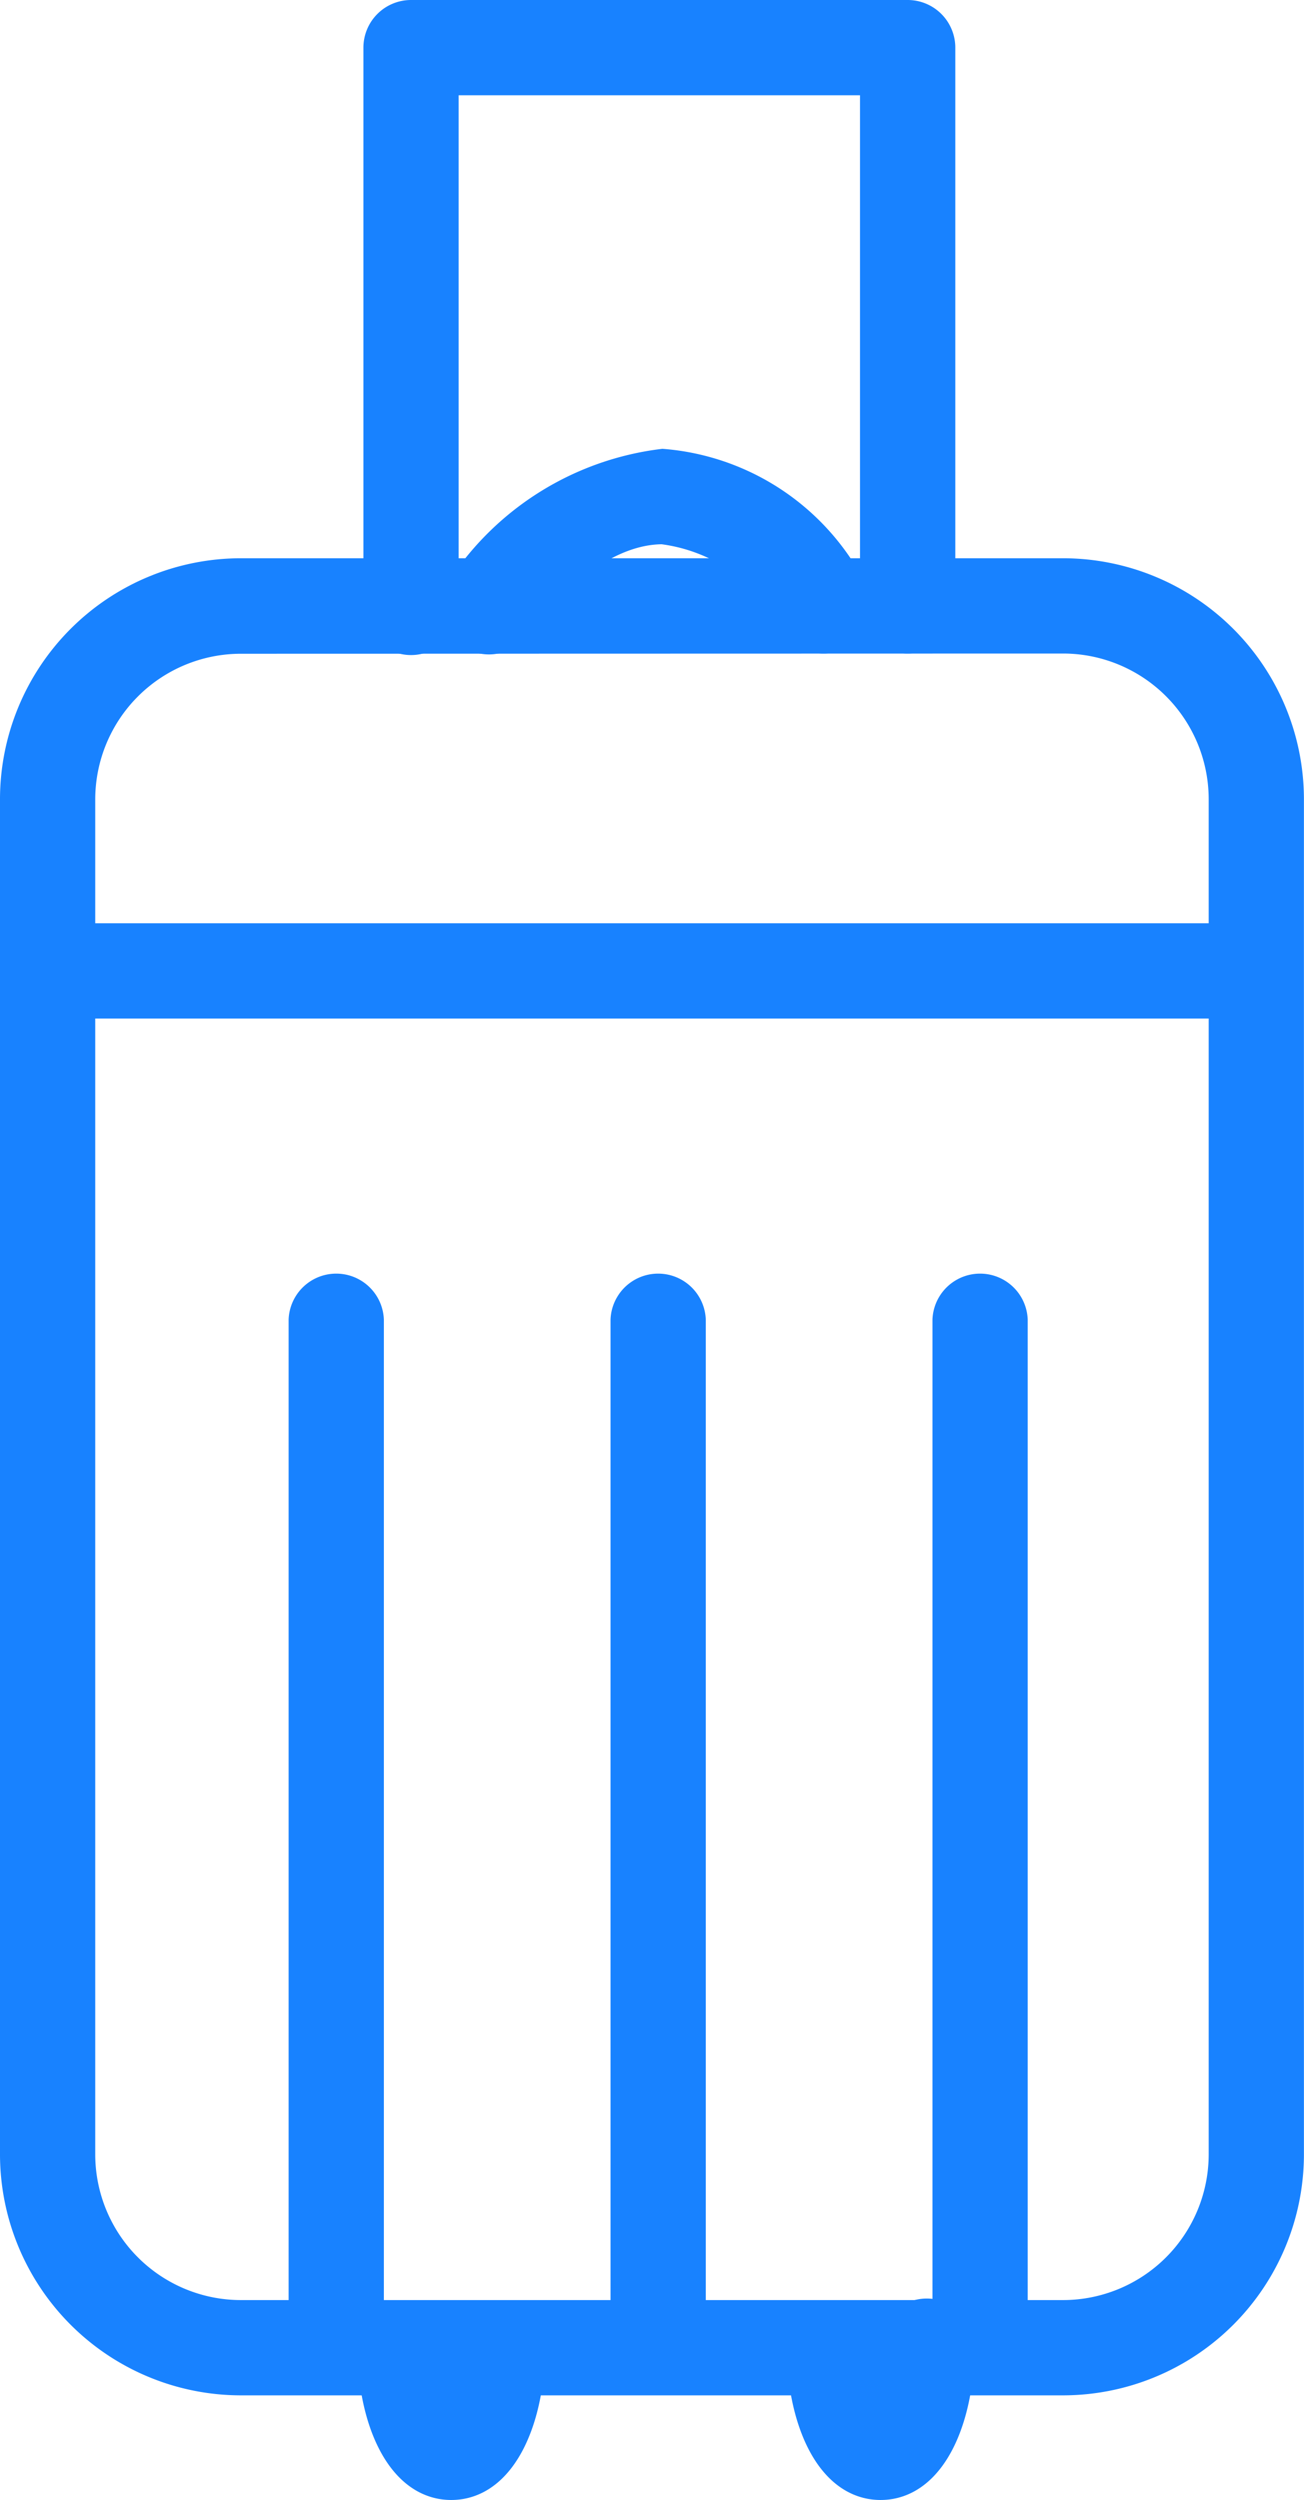
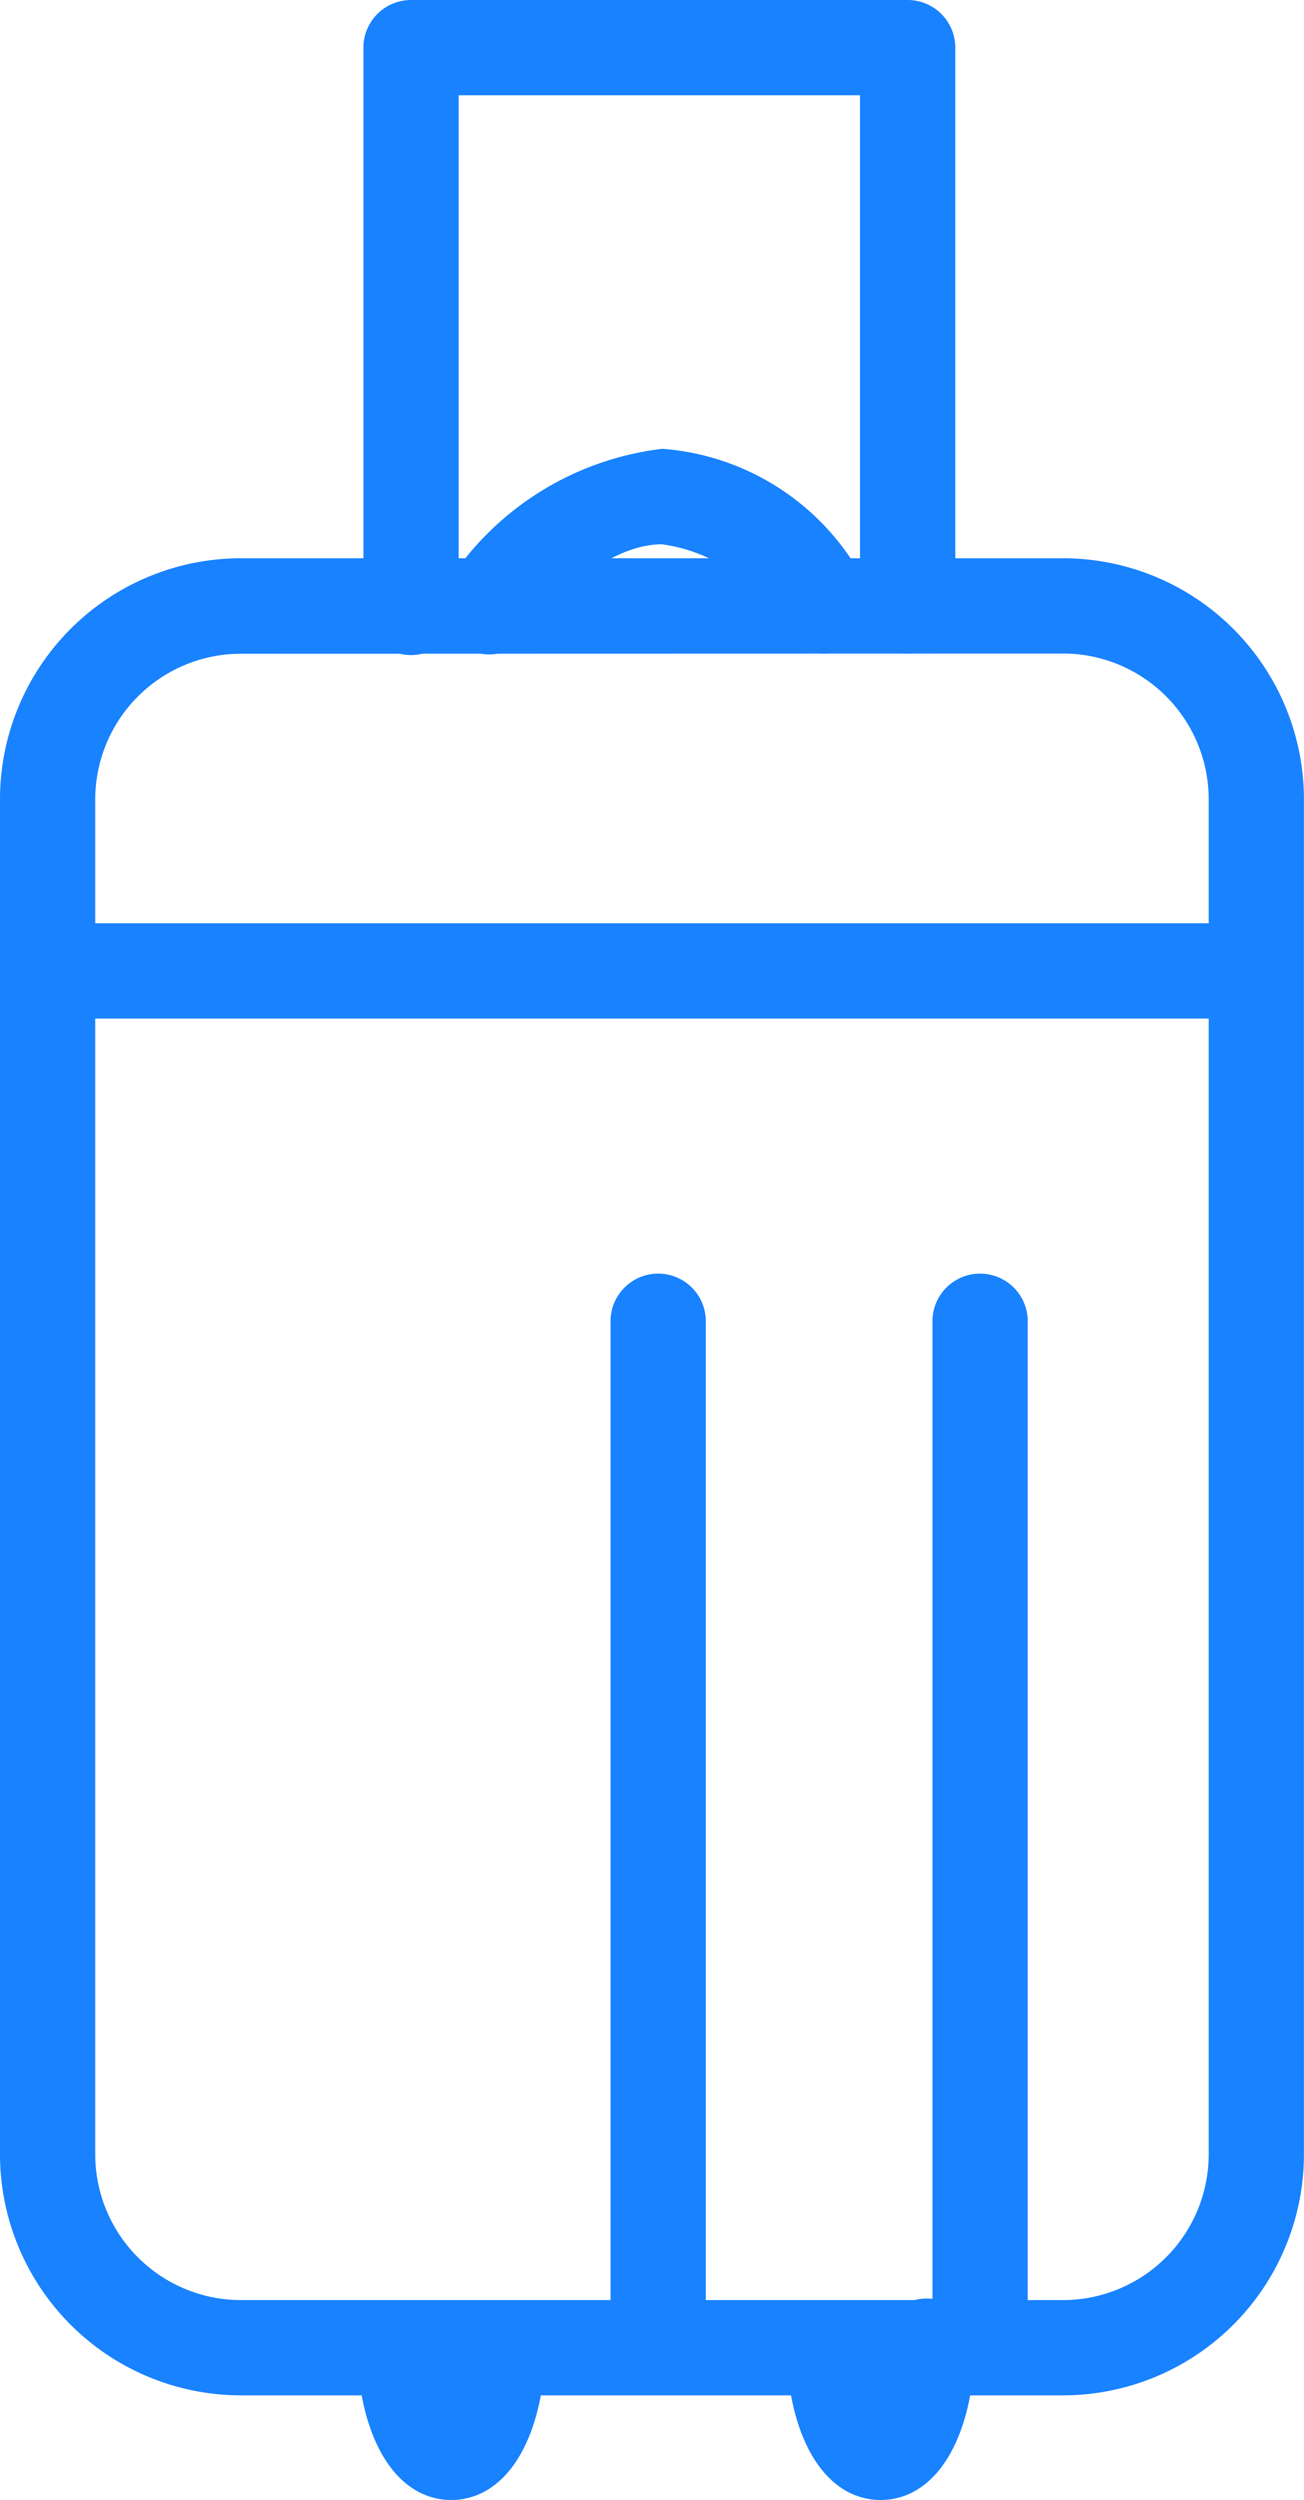
<svg xmlns="http://www.w3.org/2000/svg" width="17.977" height="34.451" viewBox="0 0 17.977 34.451">
  <g id="travel-bag" transform="translate(-28.417 -9)">
    <g id="Group_20486" data-name="Group 20486" transform="translate(28.667 21.973)">
      <path id="Path_153" data-name="Path 153" d="M45.664,41.354H29.074a.407.407,0,1,1,0-.813H45.664a.407.407,0,1,1,0,.813Z" transform="translate(-28.667 -40.541)" fill="#1882ff" stroke="#1882ff" stroke-width="0.5" />
    </g>
    <g id="Group_20487" data-name="Group 20487" transform="translate(33.676 9.25)">
      <path id="Path_154" data-name="Path 154" d="M48.24,17.756a.407.407,0,0,1-.407-.407V10.063H41.8V17.35a.407.407,0,1,1-.813,0V9.657a.407.407,0,0,1,.407-.407H48.24a.407.407,0,0,1,.407.407V17.35A.406.406,0,0,1,48.24,17.756Z" transform="translate(-40.986 -9.25)" fill="#1882ff" stroke="#1882ff" stroke-width="0.5" />
    </g>
    <g id="Group_20488" data-name="Group 20488" transform="translate(39.514 40.946)">
      <path id="Path_155" data-name="Path 155" d="M56.386,89.458c-.685,0-1.043-.93-1.043-1.849a.407.407,0,0,1,.813,0,1.85,1.85,0,0,0,.23,1,1.847,1.847,0,0,0,.23-1,.407.407,0,1,1,.813,0C57.429,88.528,57.071,89.458,56.386,89.458Z" transform="translate(-55.343 -87.203)" fill="#1882ff" stroke="#1882ff" stroke-width="0.5" />
    </g>
    <g id="Group_20489" data-name="Group 20489" transform="translate(33.595 40.946)">
      <path id="Path_156" data-name="Path 156" d="M41.83,89.458c-.685,0-1.043-.93-1.043-1.849a.407.407,0,0,1,.813,0,1.849,1.849,0,0,0,.23,1,1.845,1.845,0,0,0,.23-1,.407.407,0,0,1,.813,0C42.873,88.528,42.515,89.458,41.83,89.458Z" transform="translate(-40.787 -87.203)" fill="#1882ff" stroke="#1882ff" stroke-width="0.5" />
    </g>
    <g id="Group_20490" data-name="Group 20490" transform="translate(34.76 15.436)">
      <path id="Path_157" data-name="Path 157" d="M48.664,26.785a.406.406,0,0,1-.337-.178,2.451,2.451,0,0,0-1.881-1.328c-1.118,0-2.043,1.315-2.052,1.328a.407.407,0,1,1-.673-.457,3.844,3.844,0,0,1,2.725-1.685A3.188,3.188,0,0,1,49,26.15a.407.407,0,0,1-.336.635Z" transform="translate(-43.652 -24.465)" fill="#1882ff" stroke="#1882ff" stroke-width="0.5" />
    </g>
    <g id="Group_20491" data-name="Group 20491" transform="translate(32.646 26.781)">
-       <path id="Path_158" data-name="Path 158" d="M38.859,67.159a.407.407,0,0,1-.407-.407V52.773a.407.407,0,0,1,.813,0v13.98A.407.407,0,0,1,38.859,67.159Z" transform="translate(-38.452 -52.366)" fill="#1882ff" stroke="#1882ff" stroke-width="0.5" />
-     </g>
+       </g>
    <g id="Group_20492" data-name="Group 20492" transform="translate(37.084 26.781)">
      <path id="Path_159" data-name="Path 159" d="M49.774,67.159a.407.407,0,0,1-.407-.407V52.773a.407.407,0,0,1,.813,0v13.98A.407.407,0,0,1,49.774,67.159Z" transform="translate(-49.367 -52.366)" fill="#1882ff" stroke="#1882ff" stroke-width="0.5" />
    </g>
    <g id="Group_20493" data-name="Group 20493" transform="translate(41.522 26.781)">
      <path id="Path_160" data-name="Path 160" d="M60.689,67.159a.407.407,0,0,1-.407-.407V52.773a.407.407,0,0,1,.813,0v13.98A.407.407,0,0,1,60.689,67.159Z" transform="translate(-60.282 -52.366)" fill="#1882ff" stroke="#1882ff" stroke-width="0.5" />
    </g>
    <g id="Group_20494" data-name="Group 20494" transform="translate(28.667 16.943)">
      <path id="Path_161" data-name="Path 161" d="M43.074,52.986H31.736a3.073,3.073,0,0,1-3.069-3.07V31.239a3.073,3.073,0,0,1,3.069-3.069H43.074a3.073,3.073,0,0,1,3.069,3.069V49.916A3.073,3.073,0,0,1,43.074,52.986Zm-11.338-24a2.259,2.259,0,0,0-2.256,2.256V49.916a2.259,2.259,0,0,0,2.256,2.257H43.074a2.259,2.259,0,0,0,2.256-2.257V31.239a2.259,2.259,0,0,0-2.256-2.256Z" transform="translate(-28.667 -28.17)" fill="#1882ff" stroke="#1882ff" stroke-width="0.5" />
    </g>
  </g>
</svg>